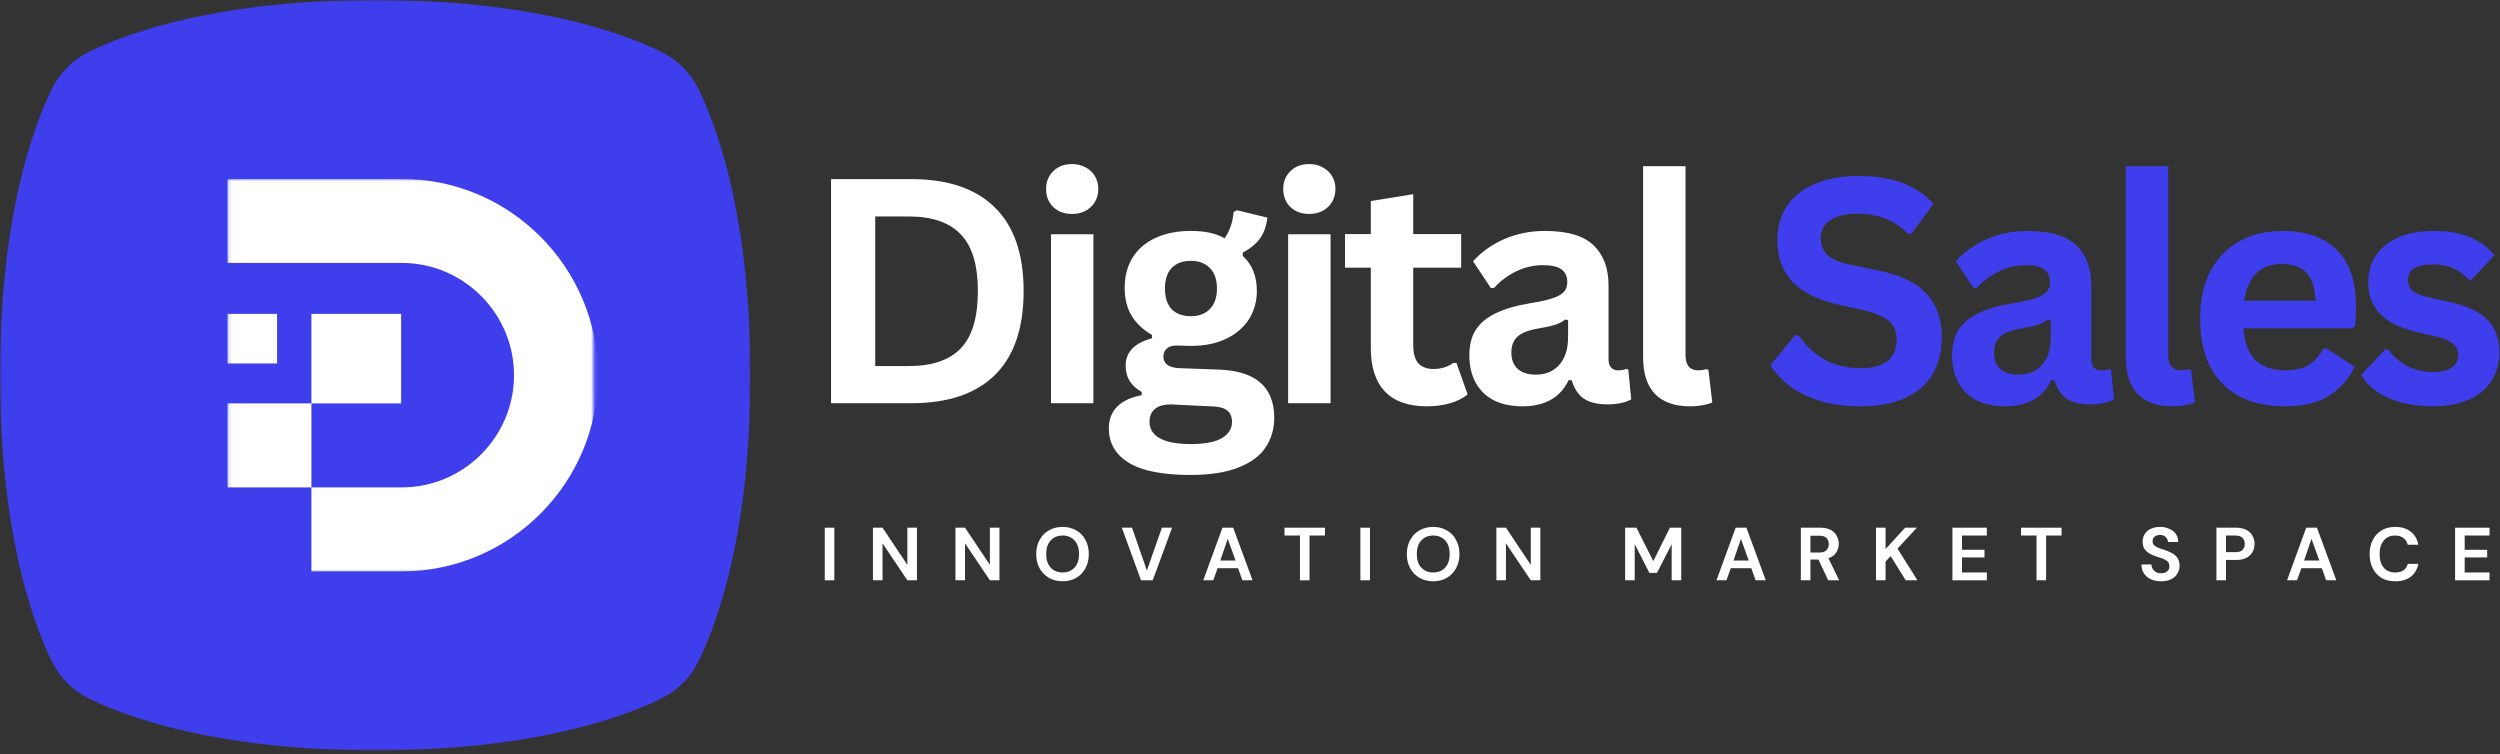
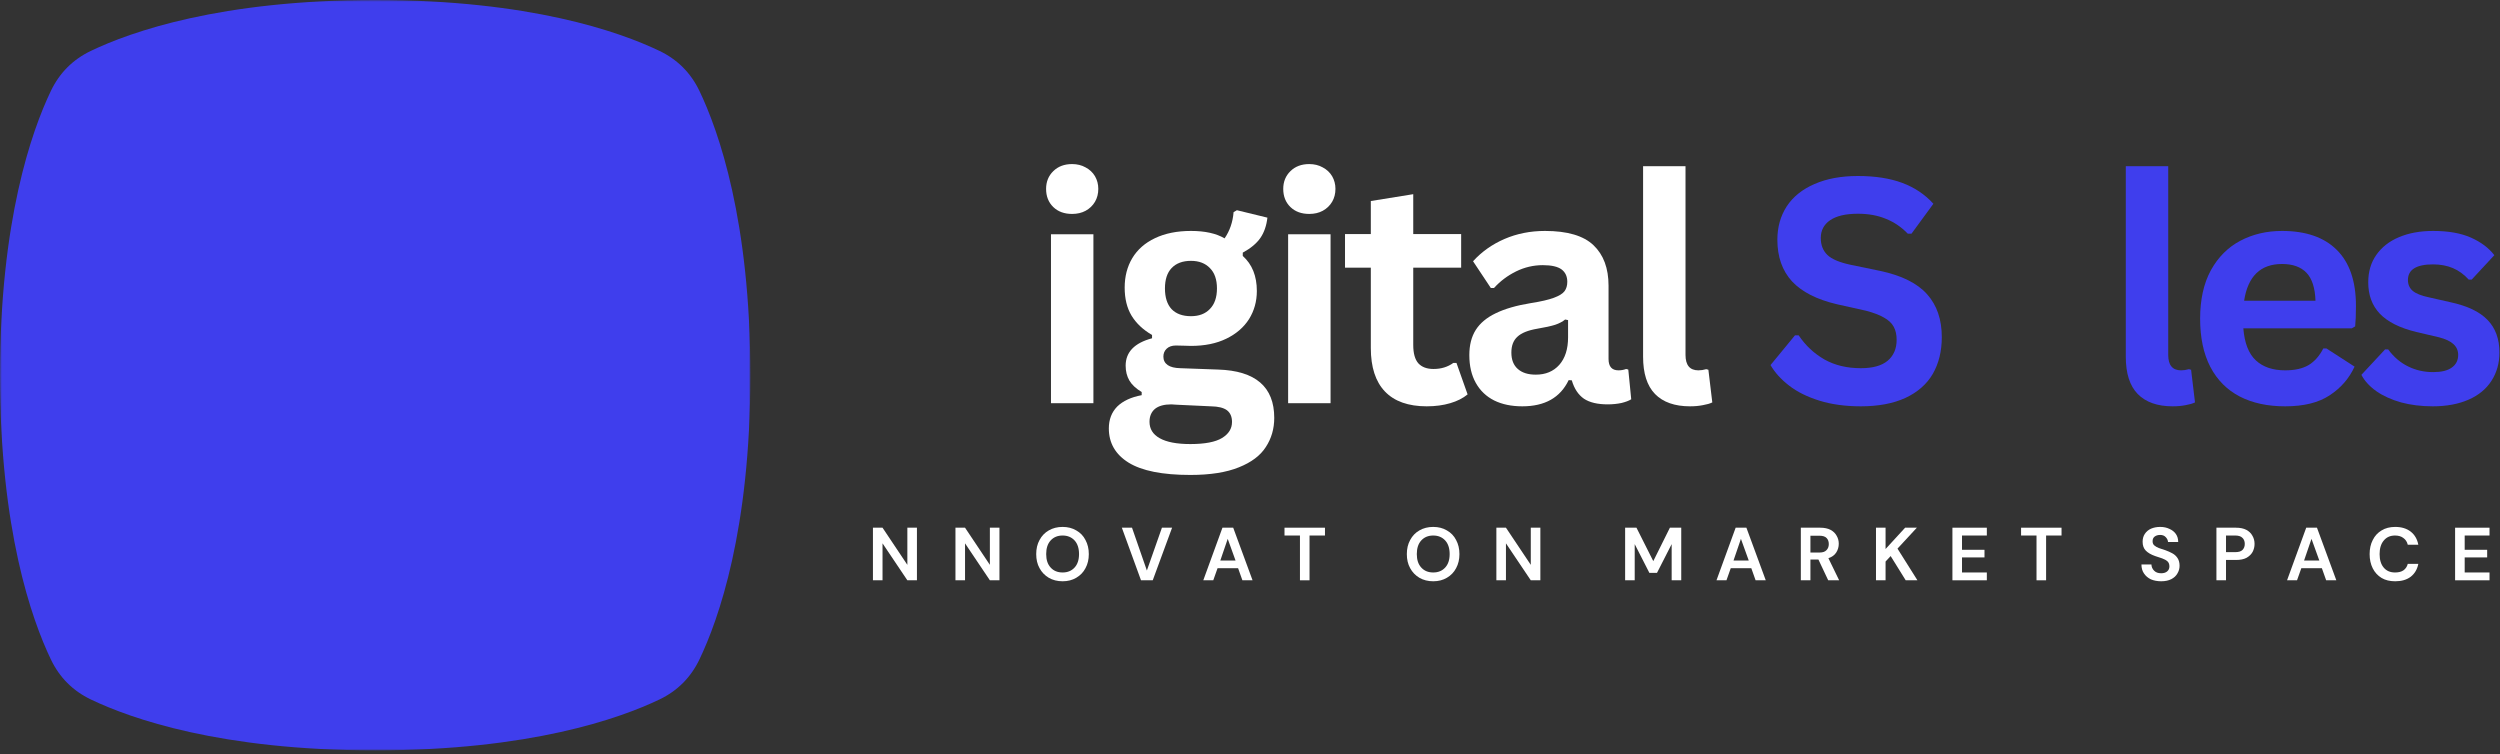
<svg xmlns="http://www.w3.org/2000/svg" width="683" height="206" viewBox="0 0 683 206" fill="none">
  <rect x="0" y="0" width="683" height="206" fill="#333333" stroke="none" />
-   <path d="M249.047 48.937C258.982 48.937 266.567 51.528 271.802 56.682C277.037 61.81 279.654 69.436 279.654 79.545C279.654 89.667 277.037 97.306 271.802 102.461C266.567 107.589 258.982 110.153 249.047 110.153H227.039V48.937H249.047ZM248.352 100.003C254.655 100.003 259.356 98.401 262.454 95.196C265.579 91.964 267.155 86.743 267.155 79.545C267.155 72.387 265.579 67.206 262.454 64.001C259.356 60.769 254.655 59.14 248.352 59.14H239.111V100.003H248.352Z" fill="white" />
  <path d="M292.897 58.446C290.787 58.446 289.078 57.831 287.769 56.576C286.447 55.294 285.793 53.638 285.793 51.608C285.793 49.658 286.447 48.029 287.769 46.747C289.078 45.465 290.787 44.824 292.897 44.824C294.286 44.824 295.515 45.131 296.583 45.732C297.678 46.306 298.533 47.108 299.147 48.136C299.748 49.178 300.055 50.326 300.055 51.608C300.055 52.93 299.748 54.105 299.147 55.134C298.533 56.175 297.678 56.99 296.583 57.591C295.515 58.165 294.286 58.446 292.897 58.446ZM287.128 110.153V64.001H298.72V110.153H287.128Z" fill="white" />
  <path d="M325.208 129.756C317.583 129.756 311.961 128.635 308.329 126.391C304.723 124.148 302.934 121.023 302.934 117.043C302.934 114.613 303.695 112.623 305.231 111.061C306.793 109.538 309.023 108.497 311.908 107.962V107.108C310.332 106.146 309.21 105.105 308.542 103.956C307.861 102.781 307.527 101.432 307.527 99.896C307.527 96.197 309.931 93.7 314.739 92.418V91.51C312.282 90.094 310.412 88.332 309.13 86.222C307.875 84.125 307.26 81.575 307.26 78.583C307.26 75.525 307.955 72.841 309.344 70.517C310.759 68.167 312.829 66.351 315.54 65.069C318.278 63.76 321.549 63.092 325.369 63.092C329.215 63.092 332.273 63.773 334.556 65.122C335.972 63.066 336.8 60.675 337.013 57.964L337.922 57.43L346.255 59.46C346.001 61.677 345.36 63.52 344.332 65.015C343.29 66.511 341.687 67.846 339.524 69.022V69.93C342.088 72.213 343.37 75.405 343.37 79.491C343.37 82.349 342.649 84.913 341.233 87.183C339.804 89.427 337.735 91.216 335.037 92.525C332.326 93.847 329.108 94.501 325.369 94.501L323.606 94.448C322.457 94.421 321.683 94.394 321.256 94.394C320.187 94.394 319.346 94.688 318.745 95.249C318.131 95.823 317.837 96.558 317.837 97.439C317.837 98.401 318.224 99.175 319.012 99.736C319.787 100.27 320.948 100.564 322.484 100.591L332.794 100.965C343.009 101.285 348.124 105.692 348.124 114.159C348.124 117.15 347.35 119.794 345.827 122.118C344.332 124.468 341.874 126.311 338.456 127.673C335.037 129.062 330.617 129.756 325.208 129.756ZM325.369 86.382C327.572 86.382 329.295 85.728 330.55 84.406C331.832 83.097 332.473 81.227 332.473 78.797C332.473 76.38 331.832 74.523 330.55 73.242C329.295 71.933 327.572 71.265 325.369 71.265C323.085 71.265 321.322 71.933 320.08 73.242C318.865 74.523 318.264 76.38 318.264 78.797C318.264 81.254 318.865 83.15 320.08 84.459C321.322 85.741 323.085 86.382 325.369 86.382ZM325.208 121.317C329.188 121.317 332.072 120.756 333.862 119.661C335.678 118.552 336.586 117.097 336.586 115.28C336.586 113.852 336.119 112.783 335.197 112.075C334.262 111.394 332.807 111.034 330.817 111.007L321.683 110.58C321.362 110.58 321.055 110.553 320.775 110.526C320.521 110.486 320.267 110.473 320.027 110.473C318.064 110.473 316.568 110.874 315.54 111.702C314.538 112.556 314.044 113.731 314.044 115.227C314.044 117.177 314.966 118.672 316.822 119.714C318.705 120.782 321.496 121.317 325.208 121.317Z" fill="white" />
  <path d="M357.686 58.446C355.576 58.446 353.867 57.831 352.558 56.576C351.236 55.294 350.582 53.638 350.582 51.608C350.582 49.658 351.236 48.029 352.558 46.747C353.867 45.465 355.576 44.824 357.686 44.824C359.075 44.824 360.304 45.131 361.372 45.732C362.467 46.306 363.322 47.108 363.936 48.136C364.537 49.178 364.844 50.326 364.844 51.608C364.844 52.93 364.537 54.105 363.936 55.134C363.322 56.175 362.467 56.99 361.372 57.591C360.304 58.165 359.075 58.446 357.686 58.446ZM351.917 110.153V64.001H363.509V110.153H351.917Z" fill="white" />
  <path d="M397.905 99.149L400.949 107.749C399.694 108.791 398.118 109.592 396.195 110.153C394.299 110.714 392.162 111.007 389.785 111.007C384.764 111.007 380.945 109.659 378.354 106.948C375.79 104.25 374.508 100.297 374.508 95.089V73.135H367.457V63.947H374.508V54.92L386.099 53.05V63.947H399.187V73.135H386.099V94.234C386.099 96.518 386.553 98.187 387.488 99.256C388.45 100.297 389.839 100.805 391.655 100.805C393.711 100.805 395.514 100.257 397.05 99.149H397.905Z" fill="white" />
  <path d="M415.898 111.007C412.933 111.007 410.369 110.473 408.206 109.405C406.029 108.309 404.36 106.707 403.185 104.597C402.009 102.5 401.422 99.977 401.422 97.012C401.422 94.274 402.009 91.977 403.185 90.121C404.36 88.278 406.176 86.756 408.633 85.581C411.09 84.379 414.295 83.444 418.248 82.803C420.986 82.376 423.069 81.895 424.498 81.361C425.953 80.827 426.928 80.226 427.436 79.545C427.93 78.877 428.184 78.022 428.184 76.981C428.184 75.525 427.663 74.403 426.635 73.615C425.593 72.841 423.884 72.44 421.507 72.44C418.943 72.44 416.499 73.014 414.188 74.15C411.865 75.298 409.862 76.807 408.152 78.69H407.298L402.437 71.372C404.787 68.781 407.645 66.751 411.037 65.282C414.415 63.827 418.101 63.092 422.094 63.092C428.21 63.092 432.631 64.401 435.341 66.992C438.079 69.596 439.455 73.281 439.455 78.049V98.08C439.455 100.15 440.363 101.178 442.179 101.178C442.887 101.178 443.581 101.058 444.262 100.804L444.85 100.965L445.651 109.084C445.01 109.485 444.115 109.819 442.98 110.099C441.832 110.339 440.59 110.473 439.241 110.473C436.463 110.473 434.286 109.965 432.724 108.924C431.188 107.855 430.08 106.186 429.412 103.903L428.558 103.849C426.274 108.63 422.054 111.007 415.898 111.007ZM419.584 102.354C422.254 102.354 424.391 101.472 425.994 99.683C427.596 97.867 428.397 95.356 428.397 92.151V87.45L427.596 87.29C426.915 87.864 426.007 88.345 424.872 88.732C423.723 89.093 422.107 89.453 420.011 89.801C417.474 90.228 415.657 90.962 414.562 91.991C413.454 92.992 412.906 94.434 412.906 96.317C412.906 98.281 413.494 99.776 414.669 100.804C415.844 101.846 417.474 102.354 419.584 102.354Z" fill="white" />
  <path d="M461.711 111.007C457.544 111.007 454.352 109.886 452.149 107.642C449.972 105.399 448.891 102.007 448.891 97.439V45.412H460.482V96.959C460.482 99.776 461.657 101.179 464.008 101.179C464.675 101.179 465.396 101.072 466.144 100.858L466.732 101.018L467.8 109.939C467.159 110.259 466.304 110.5 465.236 110.687C464.168 110.9 462.993 111.007 461.711 111.007Z" fill="white" />
  <path d="M508.386 111.007C504.139 111.007 500.373 110.487 497.061 109.458C493.749 108.43 490.985 107.055 488.782 105.345C486.565 103.636 484.882 101.766 483.707 99.736L490.384 91.617H491.399C493.242 94.368 495.579 96.558 498.397 98.187C501.241 99.79 504.566 100.591 508.386 100.591C511.617 100.591 514.061 99.923 515.704 98.561C517.333 97.172 518.161 95.276 518.161 92.846C518.161 91.43 517.894 90.228 517.36 89.267C516.825 88.279 515.931 87.437 514.689 86.756C513.473 86.048 511.831 85.421 509.774 84.887L501.869 83.124C496.38 81.842 492.28 79.759 489.583 76.874C486.912 73.963 485.577 70.17 485.577 65.496C485.577 62.051 486.431 59.006 488.141 56.362C489.877 53.731 492.414 51.702 495.726 50.273C499.038 48.817 502.99 48.083 507.584 48.083C512.285 48.083 516.305 48.71 519.656 49.952C523.035 51.207 525.879 53.104 528.203 55.668L522.22 63.84H521.206C519.456 62.024 517.466 60.675 515.223 59.781C513.006 58.859 510.469 58.392 507.584 58.392C504.272 58.392 501.735 58.98 499.999 60.155C498.29 61.33 497.435 62.959 497.435 65.016C497.435 66.939 498.036 68.488 499.251 69.663C500.453 70.811 502.563 71.693 505.554 72.334L513.567 73.99C519.51 75.245 523.823 77.382 526.494 80.4C529.165 83.391 530.5 87.29 530.5 92.098C530.5 95.944 529.672 99.296 528.043 102.14C526.4 104.958 523.903 107.148 520.565 108.71C517.253 110.233 513.193 111.007 508.386 111.007Z" fill="#3F3EED" />
-   <path d="M547.777 111.007C544.812 111.007 542.248 110.473 540.085 109.405C537.908 108.309 536.239 106.707 535.064 104.597C533.888 102.5 533.301 99.977 533.301 97.012C533.301 94.274 533.888 91.977 535.064 90.121C536.239 88.278 538.055 86.756 540.512 85.581C542.969 84.379 546.174 83.444 550.127 82.803C552.865 82.376 554.948 81.895 556.377 81.361C557.832 80.827 558.807 80.226 559.315 79.545C559.809 78.877 560.063 78.022 560.063 76.981C560.063 75.525 559.542 74.403 558.513 73.615C557.472 72.841 555.762 72.44 553.385 72.44C550.821 72.44 548.378 73.014 546.067 74.15C543.744 75.298 541.741 76.807 540.031 78.69H539.177L534.316 71.372C536.666 68.781 539.524 66.751 542.916 65.282C546.294 63.827 549.98 63.092 553.973 63.092C560.089 63.092 564.509 64.401 567.22 66.992C569.958 69.596 571.333 73.281 571.333 78.049V98.08C571.333 100.15 572.242 101.178 574.058 101.178C574.765 101.178 575.46 101.058 576.141 100.804L576.729 100.965L577.53 109.084C576.889 109.485 575.994 109.819 574.859 110.099C573.71 110.339 572.469 110.473 571.12 110.473C568.342 110.473 566.165 109.965 564.603 108.924C563.067 107.855 561.959 106.186 561.291 103.903L560.436 103.849C558.153 108.63 553.933 111.007 547.777 111.007ZM551.462 102.354C554.133 102.354 556.27 101.472 557.872 99.683C559.475 97.867 560.276 95.356 560.276 92.151V87.45L559.475 87.29C558.794 87.864 557.886 88.345 556.751 88.732C555.602 89.093 553.986 89.453 551.89 89.801C549.352 90.228 547.536 90.962 546.441 91.991C545.333 92.992 544.785 94.434 544.785 96.317C544.785 98.281 545.373 99.776 546.548 100.804C547.723 101.846 549.352 102.354 551.462 102.354Z" fill="#3F3EED" />
  <path d="M593.586 111.007C589.419 111.007 586.227 109.886 584.024 107.642C581.847 105.399 580.766 102.007 580.766 97.439V45.412H592.357V96.959C592.357 99.776 593.532 101.179 595.883 101.179C596.55 101.179 597.271 101.072 598.019 100.858L598.607 101.018L599.675 109.939C599.034 110.259 598.179 110.5 597.111 110.687C596.043 110.9 594.868 111.007 593.586 111.007Z" fill="#3F3EED" />
  <path d="M642.526 89.694H612.879C613.2 93.727 614.335 96.638 616.298 98.454C618.248 100.27 620.919 101.178 624.31 101.178C626.941 101.178 629.078 100.698 630.72 99.736C632.35 98.748 633.685 97.225 634.727 95.196H635.581L643.273 100.163C641.778 103.409 639.494 106.026 636.436 108.016C633.405 110.019 629.358 111.007 624.31 111.007C619.53 111.007 615.403 110.126 611.918 108.336C608.419 106.52 605.735 103.822 603.852 100.217C601.996 96.625 601.074 92.244 601.074 87.076C601.074 81.841 602.049 77.435 604.012 73.829C606.002 70.237 608.686 67.553 612.078 65.763C615.457 63.987 619.249 63.092 623.456 63.092C629.973 63.092 634.954 64.828 638.412 68.274C641.898 71.732 643.647 76.82 643.647 83.551C643.647 85.981 643.567 87.851 643.434 89.16L642.526 89.694ZM632.59 82.162C632.483 78.677 631.655 76.126 630.133 74.523C628.597 72.921 626.367 72.12 623.456 72.12C617.58 72.12 614.121 75.472 613.093 82.162H632.59Z" fill="#3F3EED" />
  <path d="M664.63 111.007C661.492 111.007 658.607 110.646 655.976 109.939C653.332 109.191 651.089 108.176 649.246 106.894C647.39 105.585 646.014 104.09 645.133 102.407L651.596 95.463H652.451C653.973 97.533 655.789 99.082 657.899 100.11C659.996 101.152 662.28 101.659 664.737 101.659C666.98 101.659 668.663 101.258 669.811 100.431C670.986 99.616 671.574 98.454 671.574 96.959C671.574 95.783 671.147 94.808 670.292 94.02C669.464 93.246 668.155 92.618 666.339 92.151L660.196 90.709C655.629 89.614 652.291 87.931 650.154 85.688C648.044 83.444 647.002 80.6 647.002 77.141C647.002 74.256 647.724 71.772 649.192 69.662C650.688 67.526 652.745 65.91 655.389 64.802C658.06 63.666 661.171 63.092 664.737 63.092C668.903 63.092 672.335 63.707 675.046 64.909C677.784 66.124 679.92 67.726 681.456 69.716L675.26 76.393H674.459C673.177 74.978 671.734 73.922 670.132 73.242C668.529 72.574 666.727 72.227 664.737 72.227C660.143 72.227 657.846 73.655 657.846 76.5C657.846 77.715 658.273 78.69 659.128 79.438C659.983 80.186 661.492 80.8 663.668 81.254L669.331 82.536C674.031 83.537 677.45 85.153 679.587 87.397C681.75 89.614 682.845 92.578 682.845 96.317C682.845 99.242 682.111 101.819 680.655 104.063C679.226 106.28 677.143 107.989 674.405 109.191C671.654 110.393 668.396 111.007 664.63 111.007Z" fill="#3F3EED" />
-   <path d="M225.32 158.537V144.167H227.938V158.537H225.32Z" fill="white" />
  <path d="M238.488 158.537V144.167H241.106L247.89 154.317V144.167H250.507V158.537H247.89L241.106 148.441V158.537H238.488Z" fill="white" />
  <path d="M261.031 158.537V144.167H263.649L270.433 154.317V144.167H273.05V158.537H270.433L263.649 148.441V158.537H261.031Z" fill="white" />
  <path d="M290.305 158.804C288.876 158.804 287.607 158.483 286.512 157.842C285.444 157.201 284.603 156.333 284.002 155.225C283.388 154.13 283.094 152.848 283.094 151.379C283.094 149.923 283.388 148.641 284.002 147.533C284.603 146.398 285.444 145.53 286.512 144.916C287.607 144.275 288.876 143.954 290.305 143.954C291.721 143.954 292.976 144.275 294.044 144.916C295.139 145.53 295.981 146.398 296.555 147.533C297.156 148.641 297.463 149.923 297.463 151.379C297.463 152.848 297.156 154.13 296.555 155.225C295.981 156.333 295.139 157.201 294.044 157.842C292.976 158.483 291.721 158.804 290.305 158.804ZM290.305 156.4C291.654 156.4 292.735 155.959 293.563 155.065C294.378 154.183 294.792 152.955 294.792 151.379C294.792 149.777 294.378 148.535 293.563 147.64C292.735 146.758 291.654 146.304 290.305 146.304C288.943 146.304 287.861 146.758 287.047 147.64C286.219 148.535 285.818 149.777 285.818 151.379C285.818 152.955 286.219 154.183 287.047 155.065C287.861 155.959 288.943 156.4 290.305 156.4Z" fill="white" />
  <path d="M311.723 158.537L306.488 144.167H309.266L313.326 155.866L317.439 144.167H320.216L314.928 158.537H311.723Z" fill="white" />
  <path d="M328.738 158.537L333.973 144.167H336.911L342.199 158.537H339.422L338.246 155.225H332.638L331.463 158.537H328.738ZM333.386 153.141H337.552L335.415 147.212L333.386 153.141Z" fill="white" />
  <path d="M355.146 158.537V146.304H350.926V144.167H361.983V146.304H357.763V158.537H355.146Z" fill="white" />
-   <path d="M371.656 158.537V144.167H374.274V158.537H371.656Z" fill="white" />
  <path d="M391.559 158.804C390.13 158.804 388.861 158.483 387.766 157.842C386.698 157.201 385.857 156.333 385.256 155.225C384.641 154.13 384.348 152.848 384.348 151.379C384.348 149.923 384.641 148.641 385.256 147.533C385.857 146.398 386.698 145.53 387.766 144.916C388.861 144.275 390.13 143.954 391.559 143.954C392.974 143.954 394.23 144.275 395.298 144.916C396.393 145.53 397.234 146.398 397.809 147.533C398.41 148.641 398.717 149.923 398.717 151.379C398.717 152.848 398.41 154.13 397.809 155.225C397.234 156.333 396.393 157.201 395.298 157.842C394.23 158.483 392.974 158.804 391.559 158.804ZM391.559 156.4C392.908 156.4 393.989 155.959 394.817 155.065C395.632 154.183 396.046 152.955 396.046 151.379C396.046 149.777 395.632 148.535 394.817 147.64C393.989 146.758 392.908 146.304 391.559 146.304C390.197 146.304 389.115 146.758 388.3 147.64C387.473 148.535 387.072 149.777 387.072 151.379C387.072 152.955 387.473 154.183 388.3 155.065C389.115 155.959 390.197 156.4 391.559 156.4Z" fill="white" />
  <path d="M408.809 158.537V144.167H411.426L418.21 154.317V144.167H420.827V158.537H418.21L411.426 148.441V158.537H408.809Z" fill="white" />
  <path d="M443.984 158.537V144.167H447.083L451.676 153.302L456.217 144.167H459.315V158.537H456.698V148.654L452.691 156.507H450.608L446.602 148.654V158.537H443.984Z" fill="white" />
  <path d="M468.945 158.537L474.18 144.167H477.118L482.406 158.537H479.629L478.453 155.225H472.845L471.67 158.537H468.945ZM473.593 153.141H477.759L475.622 147.212L473.593 153.141Z" fill="white" />
  <path d="M491.988 158.537V144.167H497.277C498.412 144.167 499.36 144.368 500.108 144.755C500.855 145.156 501.403 145.69 501.764 146.358C502.151 146.999 502.351 147.733 502.351 148.548C502.351 149.442 502.111 150.244 501.657 150.951C501.189 151.673 500.482 152.18 499.52 152.5L502.458 158.537H499.467L496.796 152.874H494.606V158.537H491.988ZM494.606 150.951H497.116C497.971 150.951 498.585 150.738 498.986 150.31C499.413 149.883 499.627 149.336 499.627 148.654C499.627 147.947 499.427 147.399 499.039 146.999C498.639 146.571 497.984 146.358 497.063 146.358H494.606V150.951Z" fill="white" />
  <path d="M512.52 158.537V144.167H515.137V149.99L520.479 144.167H523.684L518.395 149.883L523.844 158.537H520.639L516.526 151.913L515.137 153.409V158.537H512.52Z" fill="white" />
  <path d="M533.402 158.537V144.167H542.804V146.304H536.02V150.204H542.163V152.287H536.02V156.4H542.804V158.537H533.402Z" fill="white" />
  <path d="M556.376 158.537V146.304H552.156V144.167H563.213V146.304H558.994V158.537H556.376Z" fill="white" />
  <path d="M590.438 158.804C589.37 158.804 588.422 158.617 587.607 158.27C586.819 157.882 586.191 157.348 585.737 156.667C585.27 156 585.043 155.172 585.043 154.21H587.767C587.794 154.891 588.048 155.465 588.515 155.919C588.969 156.387 589.61 156.614 590.438 156.614C591.106 156.614 591.64 156.454 592.041 156.133C592.468 155.786 592.682 155.318 592.682 154.744C592.682 154.143 592.495 153.676 592.147 153.355C591.787 153.035 591.306 152.768 590.705 152.554C590.091 152.341 589.45 152.127 588.782 151.913C587.674 151.526 586.819 151.032 586.218 150.418C585.644 149.817 585.363 149.015 585.363 148.014C585.363 147.199 585.55 146.491 585.951 145.877C586.378 145.236 586.939 144.755 587.66 144.435C588.408 144.114 589.236 143.954 590.171 143.954C591.132 143.954 591.96 144.141 592.682 144.488C593.429 144.809 594.017 145.276 594.444 145.877C594.872 146.491 595.085 147.213 595.085 148.067H592.308C592.268 147.573 592.054 147.132 591.667 146.732C591.306 146.344 590.812 146.144 590.171 146.144C589.557 146.144 589.063 146.291 588.675 146.572C588.275 146.865 588.088 147.293 588.088 147.854C588.088 148.321 588.221 148.695 588.515 148.975C588.836 149.269 589.263 149.509 589.797 149.723C590.331 149.91 590.919 150.097 591.56 150.311C592.268 150.564 592.909 150.845 593.483 151.165C594.084 151.486 594.564 151.94 594.925 152.501C595.272 153.035 595.459 153.729 595.459 154.584C595.459 155.332 595.259 156.026 594.872 156.667C594.511 157.308 593.964 157.829 593.216 158.216C592.468 158.604 591.533 158.804 590.438 158.804Z" fill="white" />
  <path d="M605.527 158.537V144.167H610.869C612.004 144.167 612.952 144.368 613.7 144.755C614.448 145.156 614.995 145.69 615.356 146.358C615.743 146.999 615.944 147.746 615.944 148.601C615.944 149.389 615.757 150.123 615.409 150.791C615.049 151.432 614.501 151.966 613.754 152.394C613.006 152.794 612.044 152.981 610.869 152.981H608.145V158.537H605.527ZM608.145 150.845H610.655C611.577 150.845 612.231 150.658 612.632 150.257C613.059 149.83 613.273 149.282 613.273 148.601C613.273 147.893 613.059 147.346 612.632 146.945C612.231 146.518 611.577 146.304 610.655 146.304H608.145V150.845Z" fill="white" />
  <path d="M624.824 158.537L630.059 144.167H632.997L638.285 158.537H635.508L634.332 155.225H628.724L627.548 158.537H624.824ZM629.471 153.141H633.638L631.501 147.212L629.471 153.141Z" fill="white" />
  <path d="M654.38 158.804C652.911 158.804 651.669 158.51 650.641 157.896C649.6 157.255 648.798 156.387 648.237 155.278C647.663 154.143 647.383 152.848 647.383 151.379C647.383 149.923 647.663 148.641 648.237 147.533C648.798 146.398 649.6 145.53 650.641 144.916C651.669 144.275 652.911 143.954 654.38 143.954C656.09 143.954 657.492 144.381 658.6 145.236C659.695 146.091 660.39 147.293 660.684 148.815H657.799C657.612 148.04 657.225 147.426 656.624 146.999C656.05 146.545 655.288 146.304 654.327 146.304C653.005 146.304 651.977 146.772 651.229 147.693C650.481 148.588 650.107 149.817 650.107 151.379C650.107 152.955 650.481 154.183 651.229 155.065C651.977 155.959 653.005 156.4 654.327 156.4C655.288 156.4 656.05 156.213 656.624 155.813C657.225 155.385 657.612 154.798 657.799 154.05H660.684C660.39 155.546 659.695 156.721 658.6 157.575C657.492 158.403 656.09 158.804 654.38 158.804Z" fill="white" />
  <path d="M670.734 158.537V144.167H680.136V146.304H673.352V150.204H679.495V152.287H673.352V156.4H680.136V158.537H670.734Z" fill="white" />
  <mask id="mask0_319_310" style="mask-type:luminance" maskUnits="userSpaceOnUse" x="0" y="0" width="206" height="206">
    <path d="M0 0H205.12V205.12H0V0Z" fill="white" />
  </mask>
  <g mask="url(#mask0_319_310)">
    <path d="M102.493 205C144.732 205 169.197 196.346 180.161 191.098C185.089 188.734 188.721 185.089 191.085 180.161C196.333 169.211 205 144.746 205 102.507C205 60.267 196.333 35.789 191.085 24.839C188.721 19.911 185.089 16.265 180.161 13.902C169.197 8.653 144.732 0 102.493 0C60.254 0 35.789 8.653 24.825 13.902C19.898 16.265 16.265 19.911 13.902 24.839C8.653 35.789 0 60.267 0 102.507C0 144.746 8.653 169.211 13.902 180.161C16.265 185.089 19.898 188.734 24.825 191.098C35.789 196.346 60.254 205 102.493 205Z" fill="#3F3EED" />
  </g>
  <mask id="mask1_319_310" style="mask-type:luminance" maskUnits="userSpaceOnUse" x="62" y="48" width="101" height="109">
-     <path d="M62.137 48.889H162.133V156.577H62.137V48.889Z" fill="white" />
-   </mask>
+     </mask>
  <g mask="url(#mask1_319_310)">
    <path fill-rule="evenodd" clip-rule="evenodd" d="M62.137 48.889H109.784C139.257 48.889 163.375 73.007 163.375 102.506C163.375 131.979 139.257 156.096 109.784 156.096H85.079V110.211H109.584V85.747H85.079V110.211H62.137V133.154H109.784C126.637 133.154 140.432 119.359 140.432 102.506C140.432 85.626 126.637 71.832 109.784 71.832H62.137V48.889ZM62.137 99.301H75.691V85.747H62.137V99.301Z" fill="white" />
  </g>
</svg>